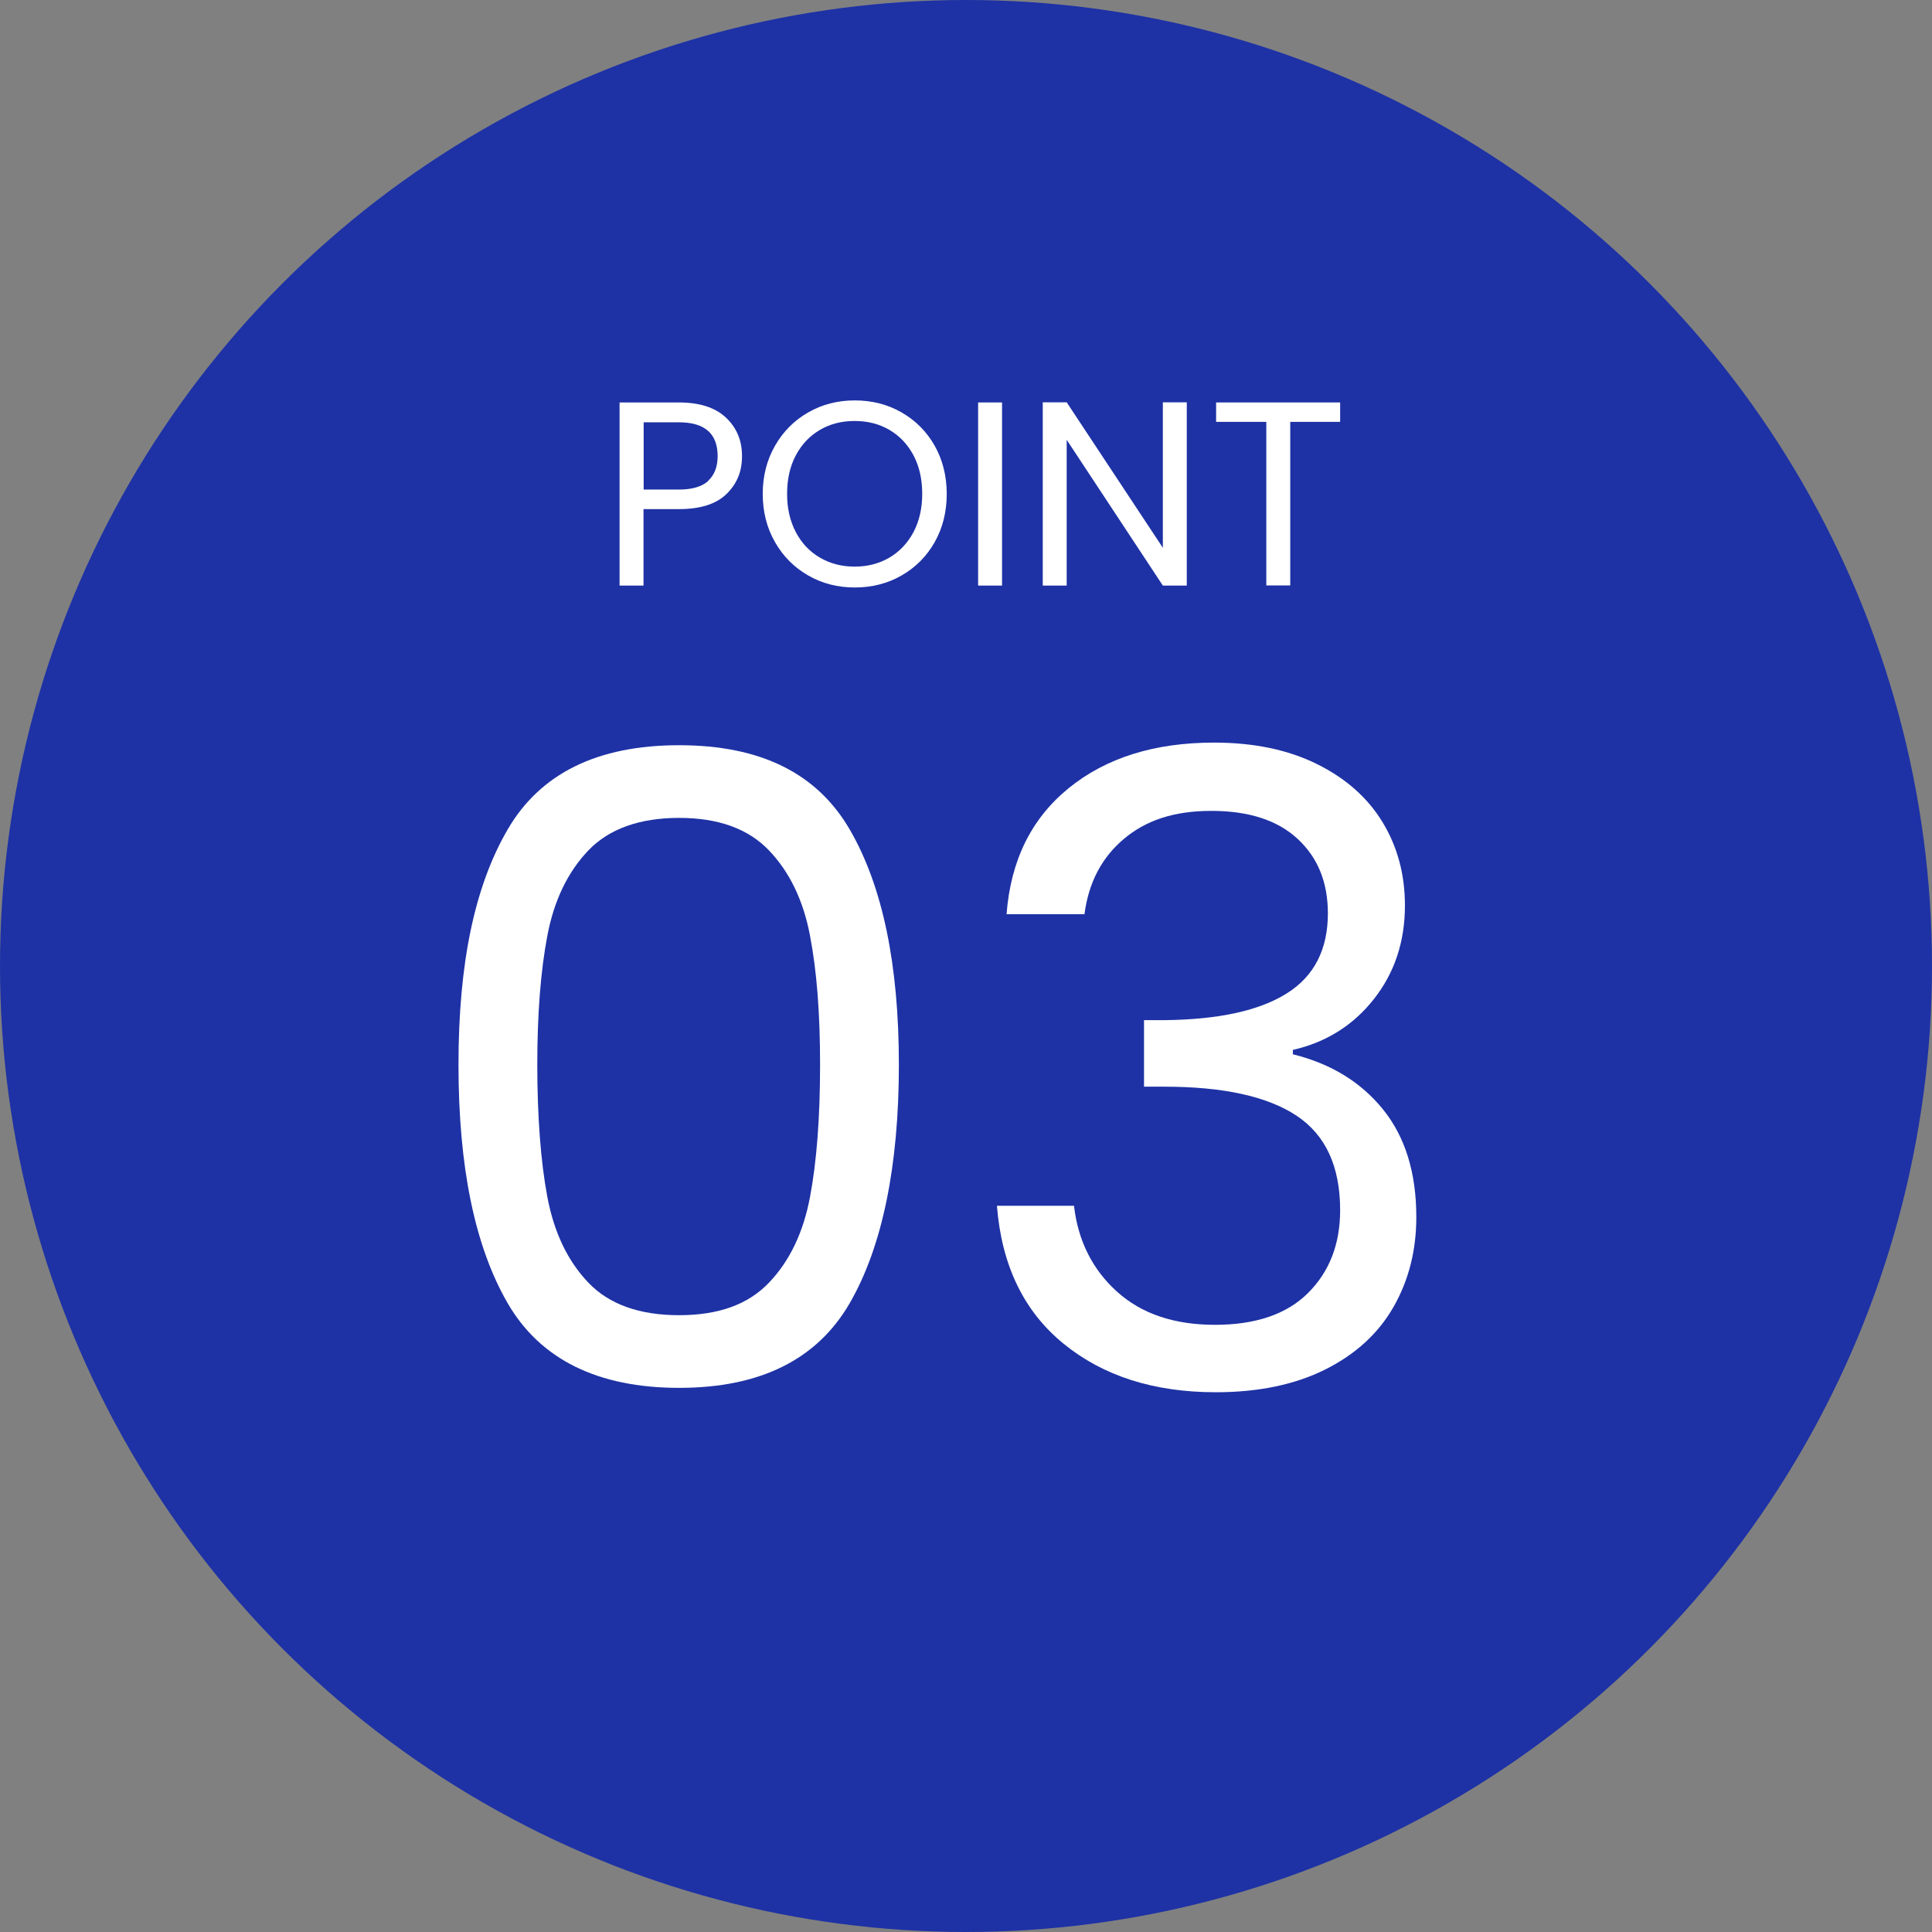
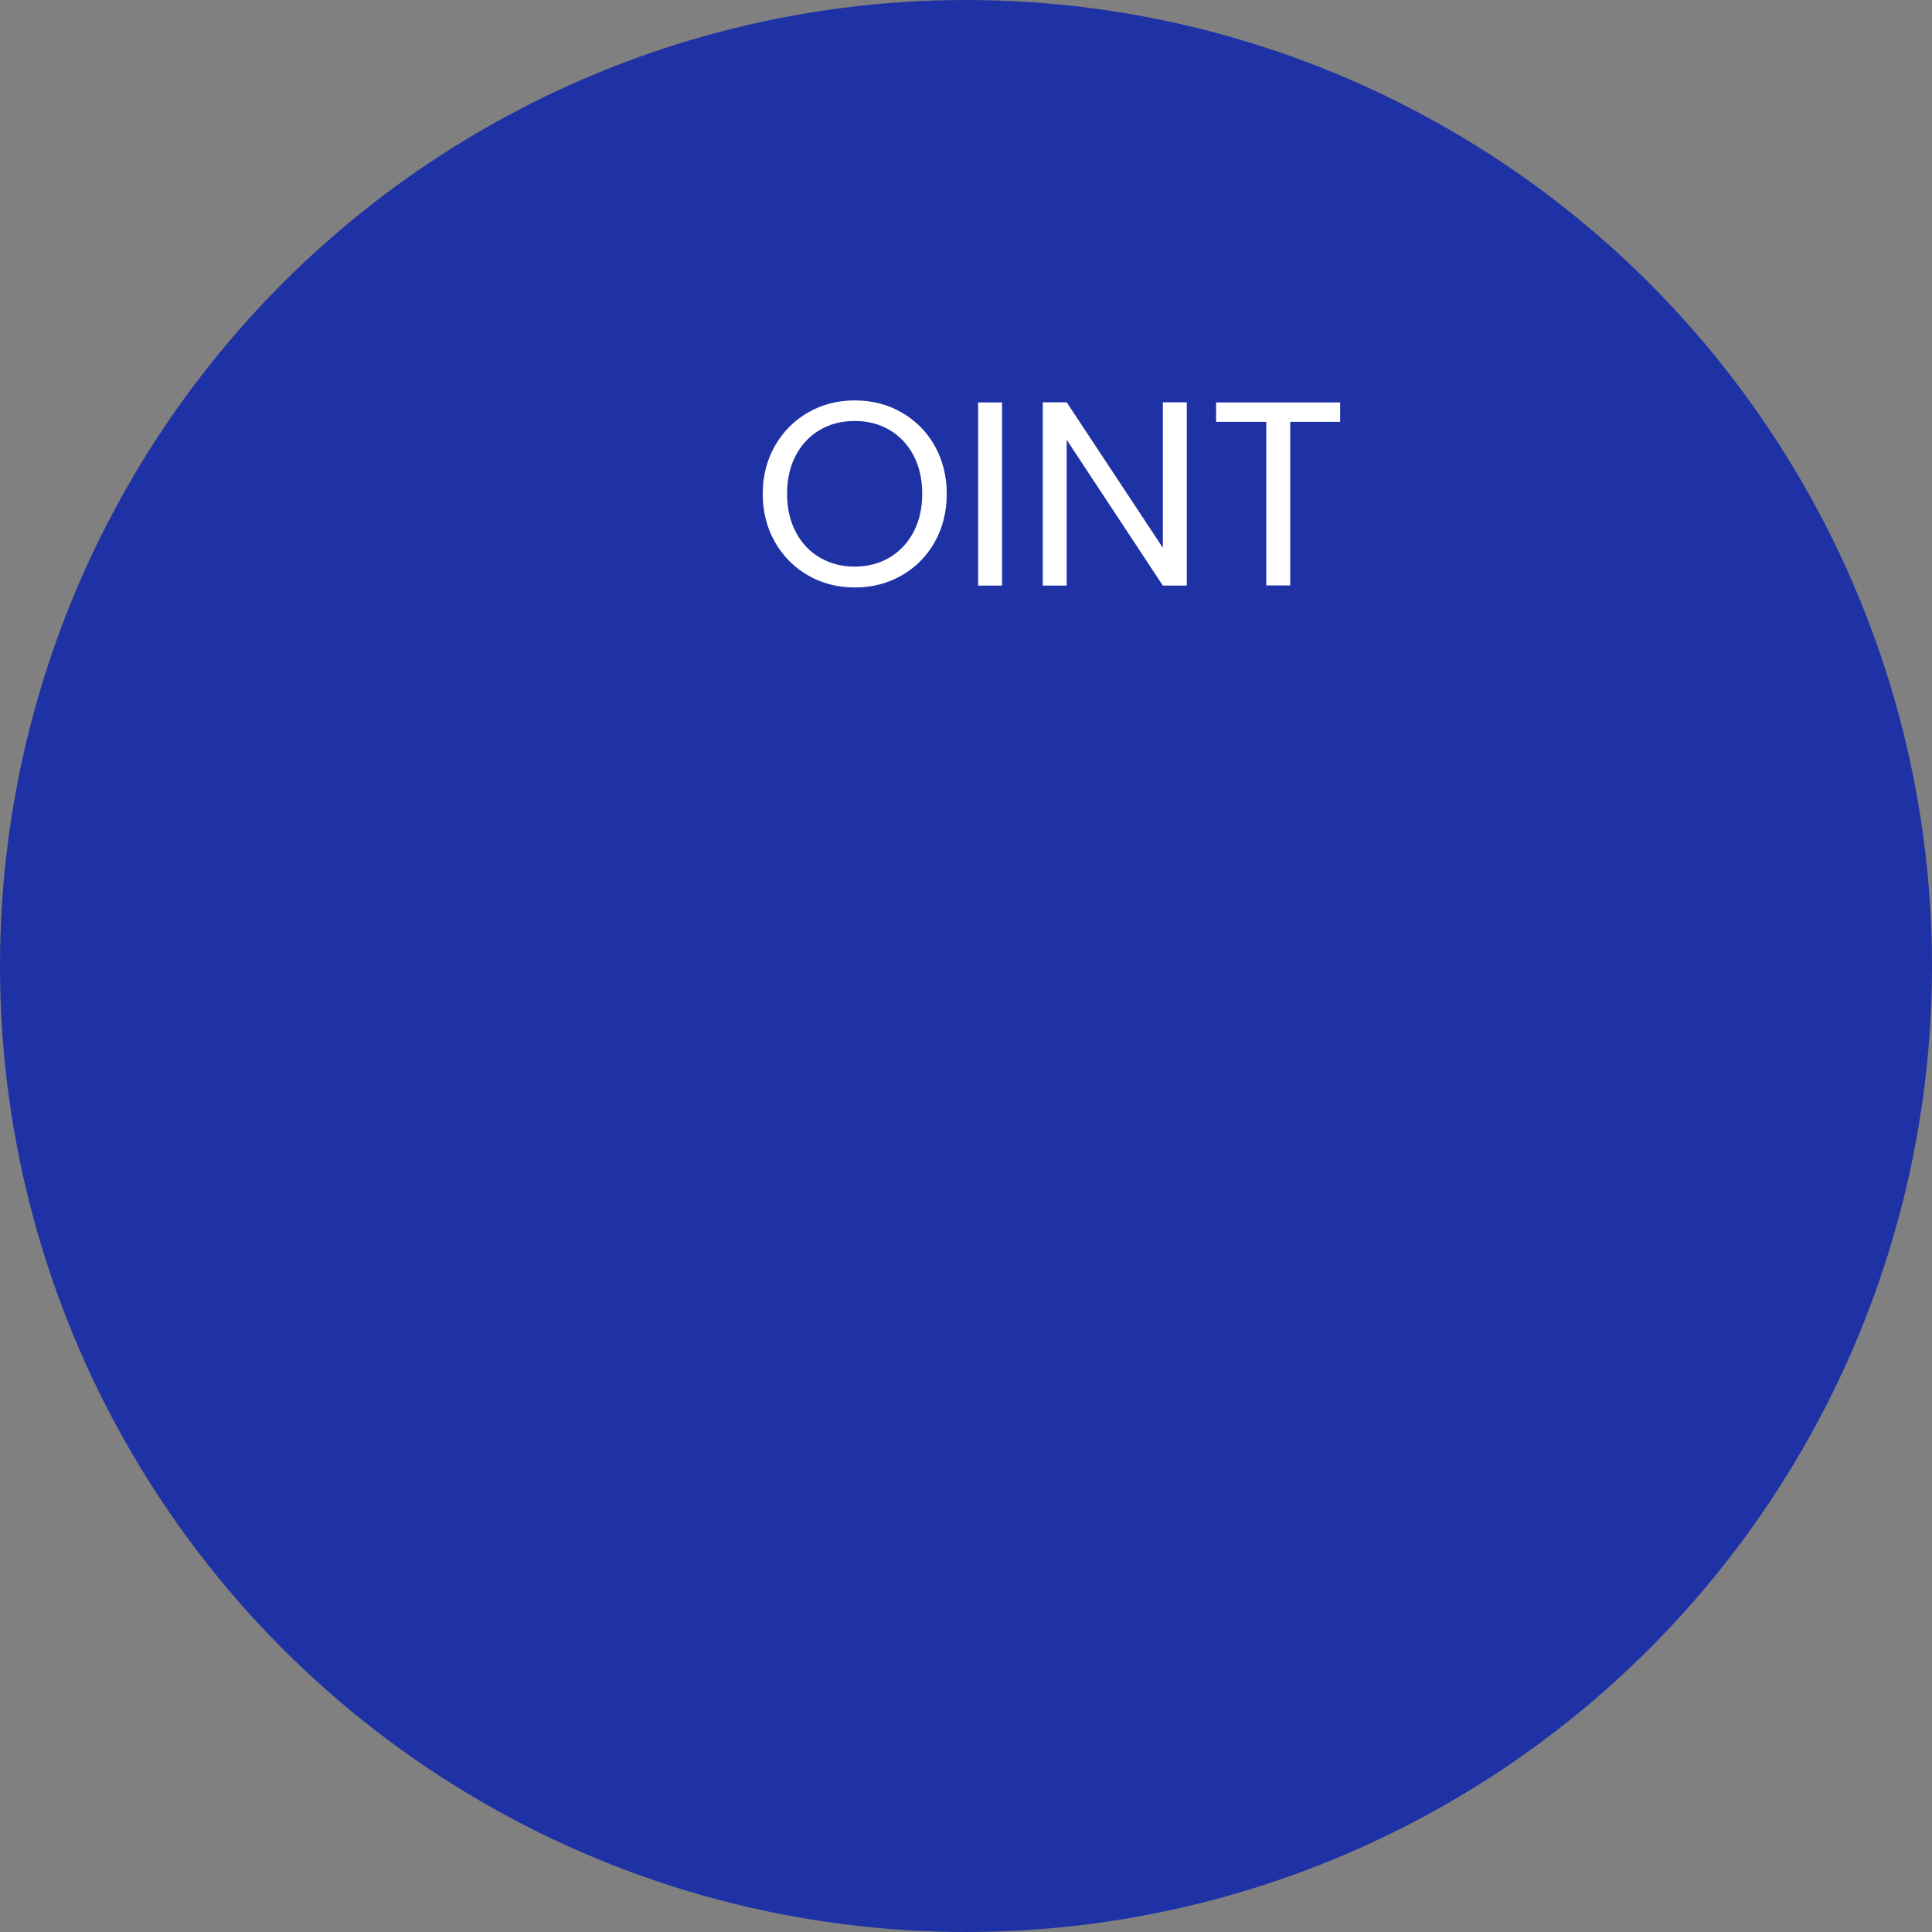
<svg xmlns="http://www.w3.org/2000/svg" id="_レイヤー_2" data-name="レイヤー 2" viewBox="0 0 132.4 132.4">
  <rect x="0" y="0" width="132.4" height="132.4" fill="#808080" stroke="none" />
  <defs>
    <style>
      .cls-1 {
        fill: #1e32a5;
      }

      .cls-2 {
        fill: #fff;
      }
    </style>
  </defs>
  <g id="design">
    <g>
      <circle class="cls-1" cx="66.2" cy="66.2" r="66.2" />
      <g>
        <g>
-           <path class="cls-2" d="M49.78,33.86c-.71.69-1.8,1.03-3.27,1.03h-2.41v5.24h-1.64v-12.55h4.05c1.42,0,2.49.34,3.23,1.03s1.11,1.57,1.11,2.65-.36,1.91-1.07,2.6ZM48.53,32.95c.43-.4.65-.96.65-1.69,0-1.55-.89-2.32-2.66-2.32h-2.41v4.61h2.41c.91,0,1.58-.2,2.02-.59Z" />
          <path class="cls-2" d="M55.39,39.44c-.96-.55-1.72-1.31-2.28-2.29-.56-.98-.84-2.08-.84-3.3s.28-2.32.84-3.3c.56-.98,1.32-1.74,2.28-2.29.96-.55,2.02-.82,3.19-.82s2.24.27,3.2.82c.96.55,1.72,1.31,2.27,2.28s.83,2.08.83,3.31-.28,2.34-.83,3.31-1.31,1.73-2.27,2.28c-.96.55-2.03.82-3.2.82s-2.23-.27-3.19-.82ZM60.94,38.22c.7-.41,1.25-.99,1.66-1.75.4-.76.6-1.63.6-2.63s-.2-1.89-.6-2.64c-.4-.75-.95-1.33-1.65-1.74-.7-.41-1.49-.61-2.38-.61s-1.68.2-2.38.61c-.7.41-1.25.99-1.65,1.74-.4.75-.6,1.63-.6,2.64s.2,1.87.6,2.63c.4.76.95,1.34,1.66,1.75s1.49.61,2.37.61,1.66-.2,2.37-.61Z" />
          <path class="cls-2" d="M68.67,27.58v12.55h-1.64v-12.55h1.64Z" />
          <path class="cls-2" d="M81.33,40.13h-1.64l-6.59-9.99v9.99h-1.64v-12.56h1.64l6.59,9.97v-9.97h1.64v12.56Z" />
          <path class="cls-2" d="M91.84,27.58v1.33h-3.42v11.21h-1.64v-11.21h-3.44v-1.33h8.5Z" />
        </g>
        <g>
-           <path class="cls-2" d="M34.78,56.86c2.24-3.86,6.16-5.79,11.76-5.79s9.46,1.93,11.7,5.79c2.24,3.86,3.36,9.23,3.36,16.11s-1.12,12.44-3.36,16.32c-2.24,3.88-6.14,5.82-11.7,5.82s-9.52-1.94-11.76-5.82c-2.24-3.88-3.36-9.32-3.36-16.32s1.12-12.25,3.36-16.11ZM55.51,64.12c-.46-2.42-1.4-4.37-2.82-5.85-1.42-1.48-3.47-2.22-6.15-2.22s-4.79.74-6.21,2.22c-1.42,1.48-2.36,3.43-2.82,5.85-.46,2.42-.69,5.37-.69,8.85s.23,6.62.69,9.06c.46,2.44,1.4,4.4,2.82,5.88,1.42,1.48,3.49,2.22,6.21,2.22s4.73-.74,6.15-2.22c1.42-1.48,2.36-3.44,2.82-5.88.46-2.44.69-5.46.69-9.06s-.23-6.43-.69-8.85Z" />
-           <path class="cls-2" d="M73.24,54.01c2.56-2.08,5.88-3.12,9.96-3.12,2.72,0,5.07.49,7.05,1.47,1.98.98,3.48,2.31,4.5,3.99s1.53,3.58,1.53,5.7c0,2.48-.71,4.62-2.13,6.42-1.42,1.8-3.27,2.96-5.55,3.48v.3c2.6.64,4.66,1.9,6.18,3.78,1.52,1.88,2.28,4.34,2.28,7.38,0,2.28-.52,4.33-1.56,6.15-1.04,1.82-2.6,3.25-4.68,4.29-2.08,1.04-4.58,1.56-7.5,1.56-4.24,0-7.72-1.11-10.44-3.33-2.72-2.22-4.24-5.37-4.56-9.45h5.28c.28,2.4,1.26,4.36,2.94,5.88,1.68,1.52,3.92,2.28,6.72,2.28s4.93-.73,6.39-2.19c1.46-1.46,2.19-3.35,2.19-5.67,0-3-1-5.16-3-6.48-2-1.32-5.02-1.98-9.06-1.98h-1.38v-4.56h1.44c3.68-.04,6.46-.65,8.34-1.83,1.88-1.18,2.82-3.01,2.82-5.49,0-2.12-.69-3.82-2.07-5.1-1.38-1.28-3.35-1.92-5.91-1.92s-4.48.64-6,1.92c-1.52,1.28-2.42,3-2.7,5.16h-5.34c.28-3.68,1.7-6.56,4.26-8.64Z" />
-         </g>
+           </g>
      </g>
    </g>
  </g>
</svg>